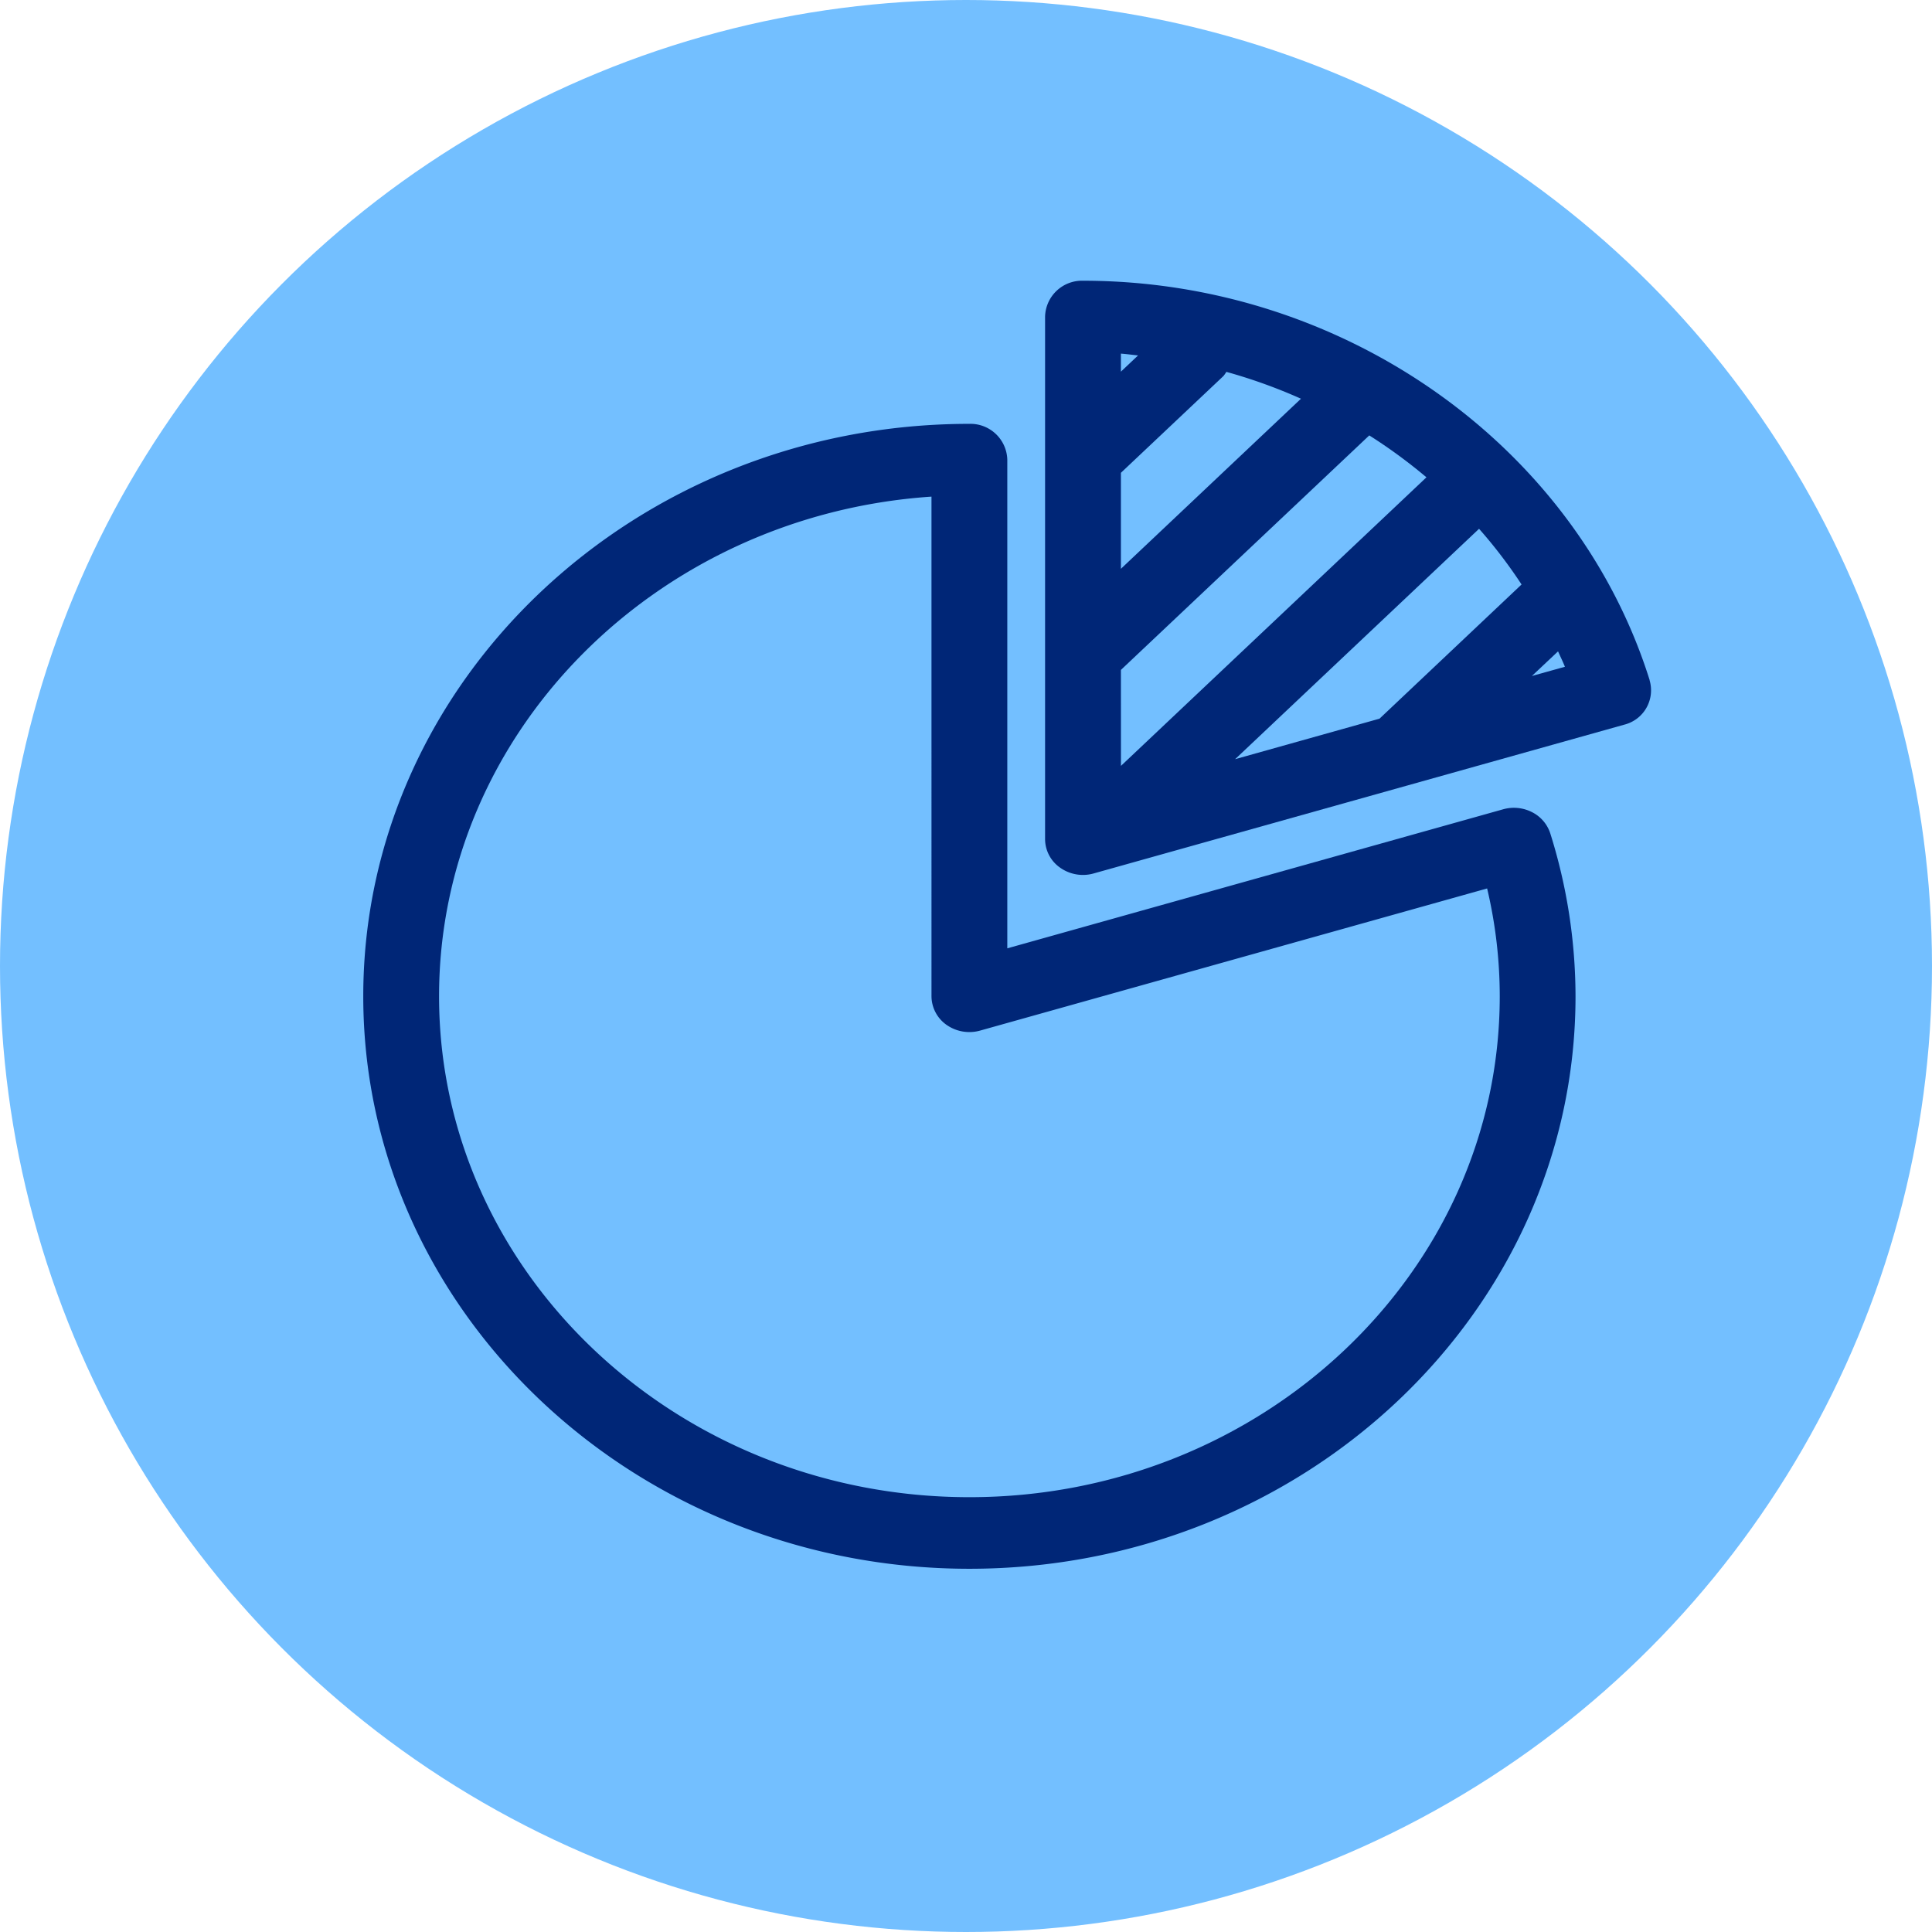
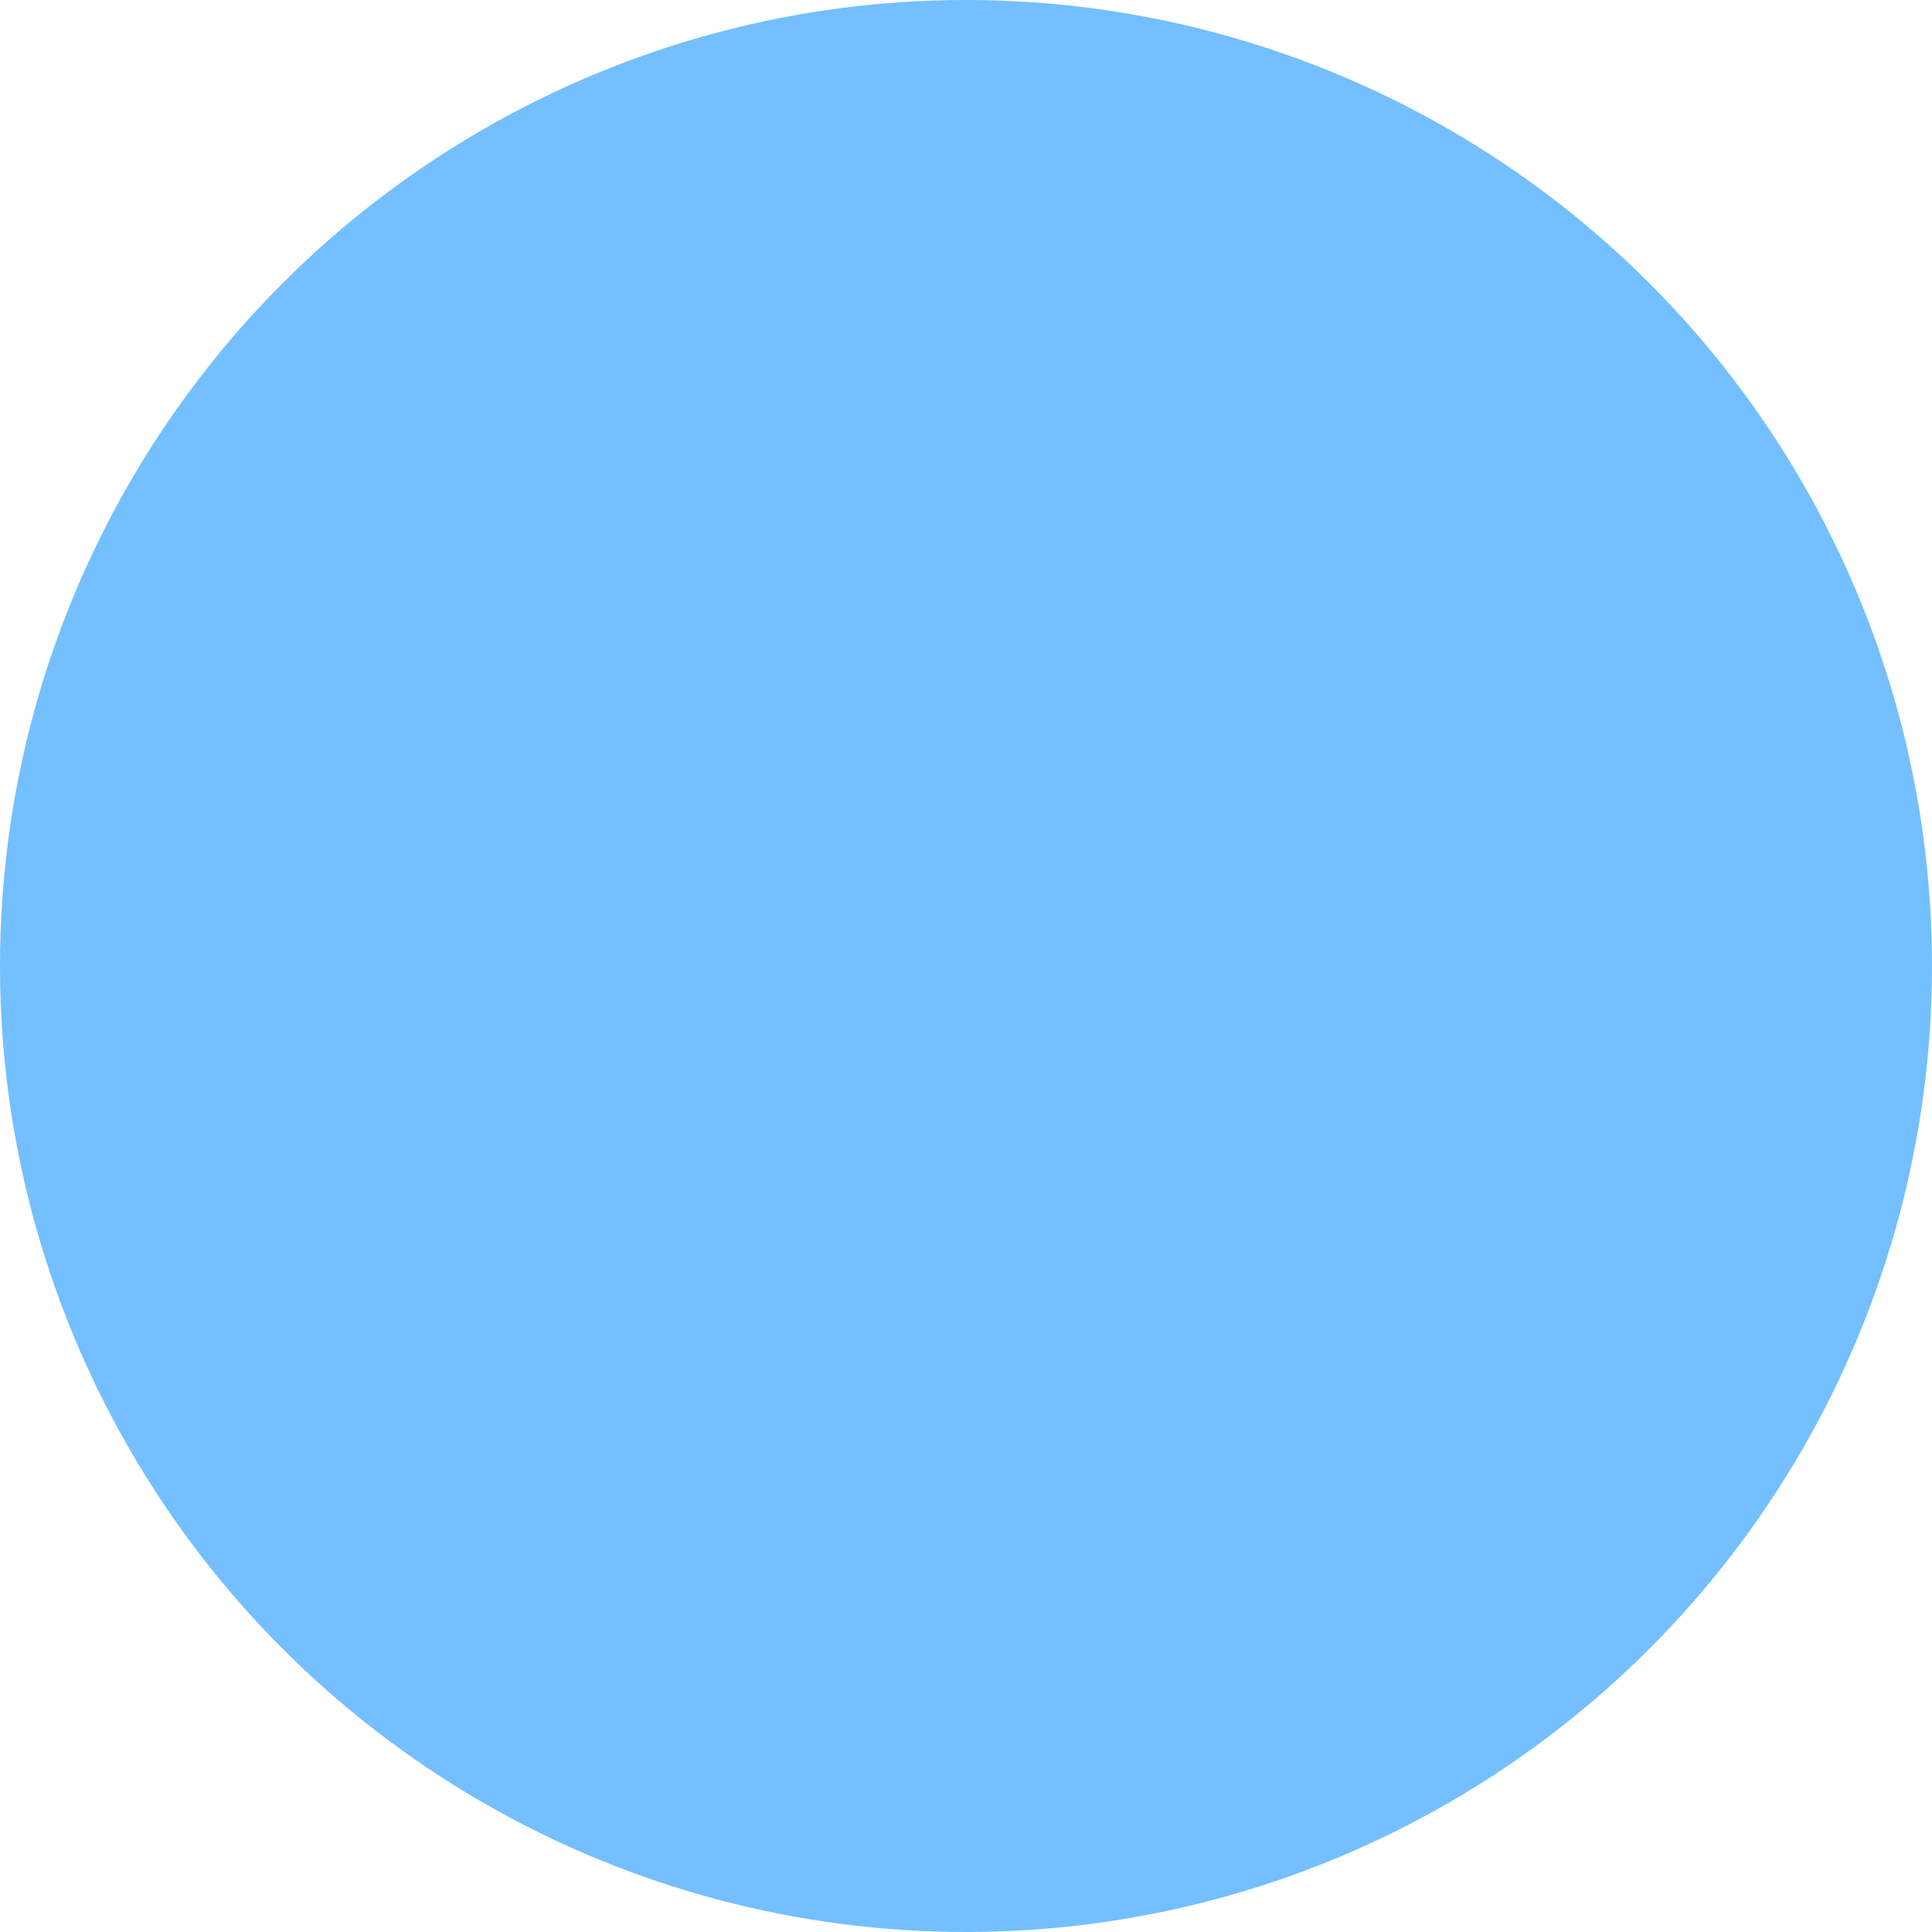
<svg xmlns="http://www.w3.org/2000/svg" width="117" height="117" viewBox="0 0 117 117">
  <defs>
    <clipPath id="a">
-       <path d="M0,54H78V-24H0Z" transform="translate(0 24)" fill="none" />
-     </clipPath>
+       </clipPath>
  </defs>
  <g transform="translate(-112 -3485)">
    <circle cx="58.5" cy="58.5" r="58.5" transform="translate(112 3485)" fill="#73bfff" />
    <g transform="translate(134 3526)">
      <g transform="translate(0 -24)" clip-path="url(#a)">
        <g transform="translate(41.294 0.001)">
-           <path d="M25.971,16.751C21.5,2.5,7.389-7.445-8.344-7.445a2.233,2.233,0,0,0-2.3,2.165V26.371a2.118,2.118,0,0,0,.922,1.736,2.384,2.384,0,0,0,1.373.432,2.344,2.344,0,0,0,.65-.091l32.119-9.006a2.145,2.145,0,0,0,1.545-2.691m-7.756-5.8-8.6,8.125L.865,21.529,15.637,7.577a29.6,29.6,0,0,1,2.577,3.377M-6.052,4.187.159-1.676a2.079,2.079,0,0,0,.175-.25A32.087,32.087,0,0,1,4.853-.3L-6.052,10Zm0,11.937L8.989,1.922A31.727,31.727,0,0,1,12.451,4.46l-18.5,17.475ZM-5.013-2.921l-1.039.982V-3.031c.351.026.7.075,1.039.11m23.85,19.412L20.421,15c.138.312.289.614.416.933Z" transform="translate(10.639 7.445)" fill="#002677" />
-         </g>
+           </g>
        <g transform="translate(-0.001 8.668)">
-           <path d="M50.209,16.279a2.415,2.415,0,0,0-1.748-.172L18.434,24.527V-5.07a2.233,2.233,0,0,0-2.3-2.165C-4.1-7.235-20.568,8.316-20.568,27.43S-4.1,62.1,16.138,62.1,52.845,46.546,52.845,27.43a32.977,32.977,0,0,0-1.528-9.861,2.2,2.2,0,0,0-1.108-1.29M16.138,57.765c-17.711,0-32.116-13.608-32.116-30.335,0-16,13.18-29.14,29.821-30.258V27.43a2.137,2.137,0,0,0,.922,1.739,2.406,2.406,0,0,0,2.027.338l30.7-8.606a28.4,28.4,0,0,1,.764,6.529c0,16.728-14.408,30.335-32.116,30.335" transform="translate(20.568 7.235)" fill="#002677" />
-         </g>
+           </g>
      </g>
    </g>
  </g>
</svg>